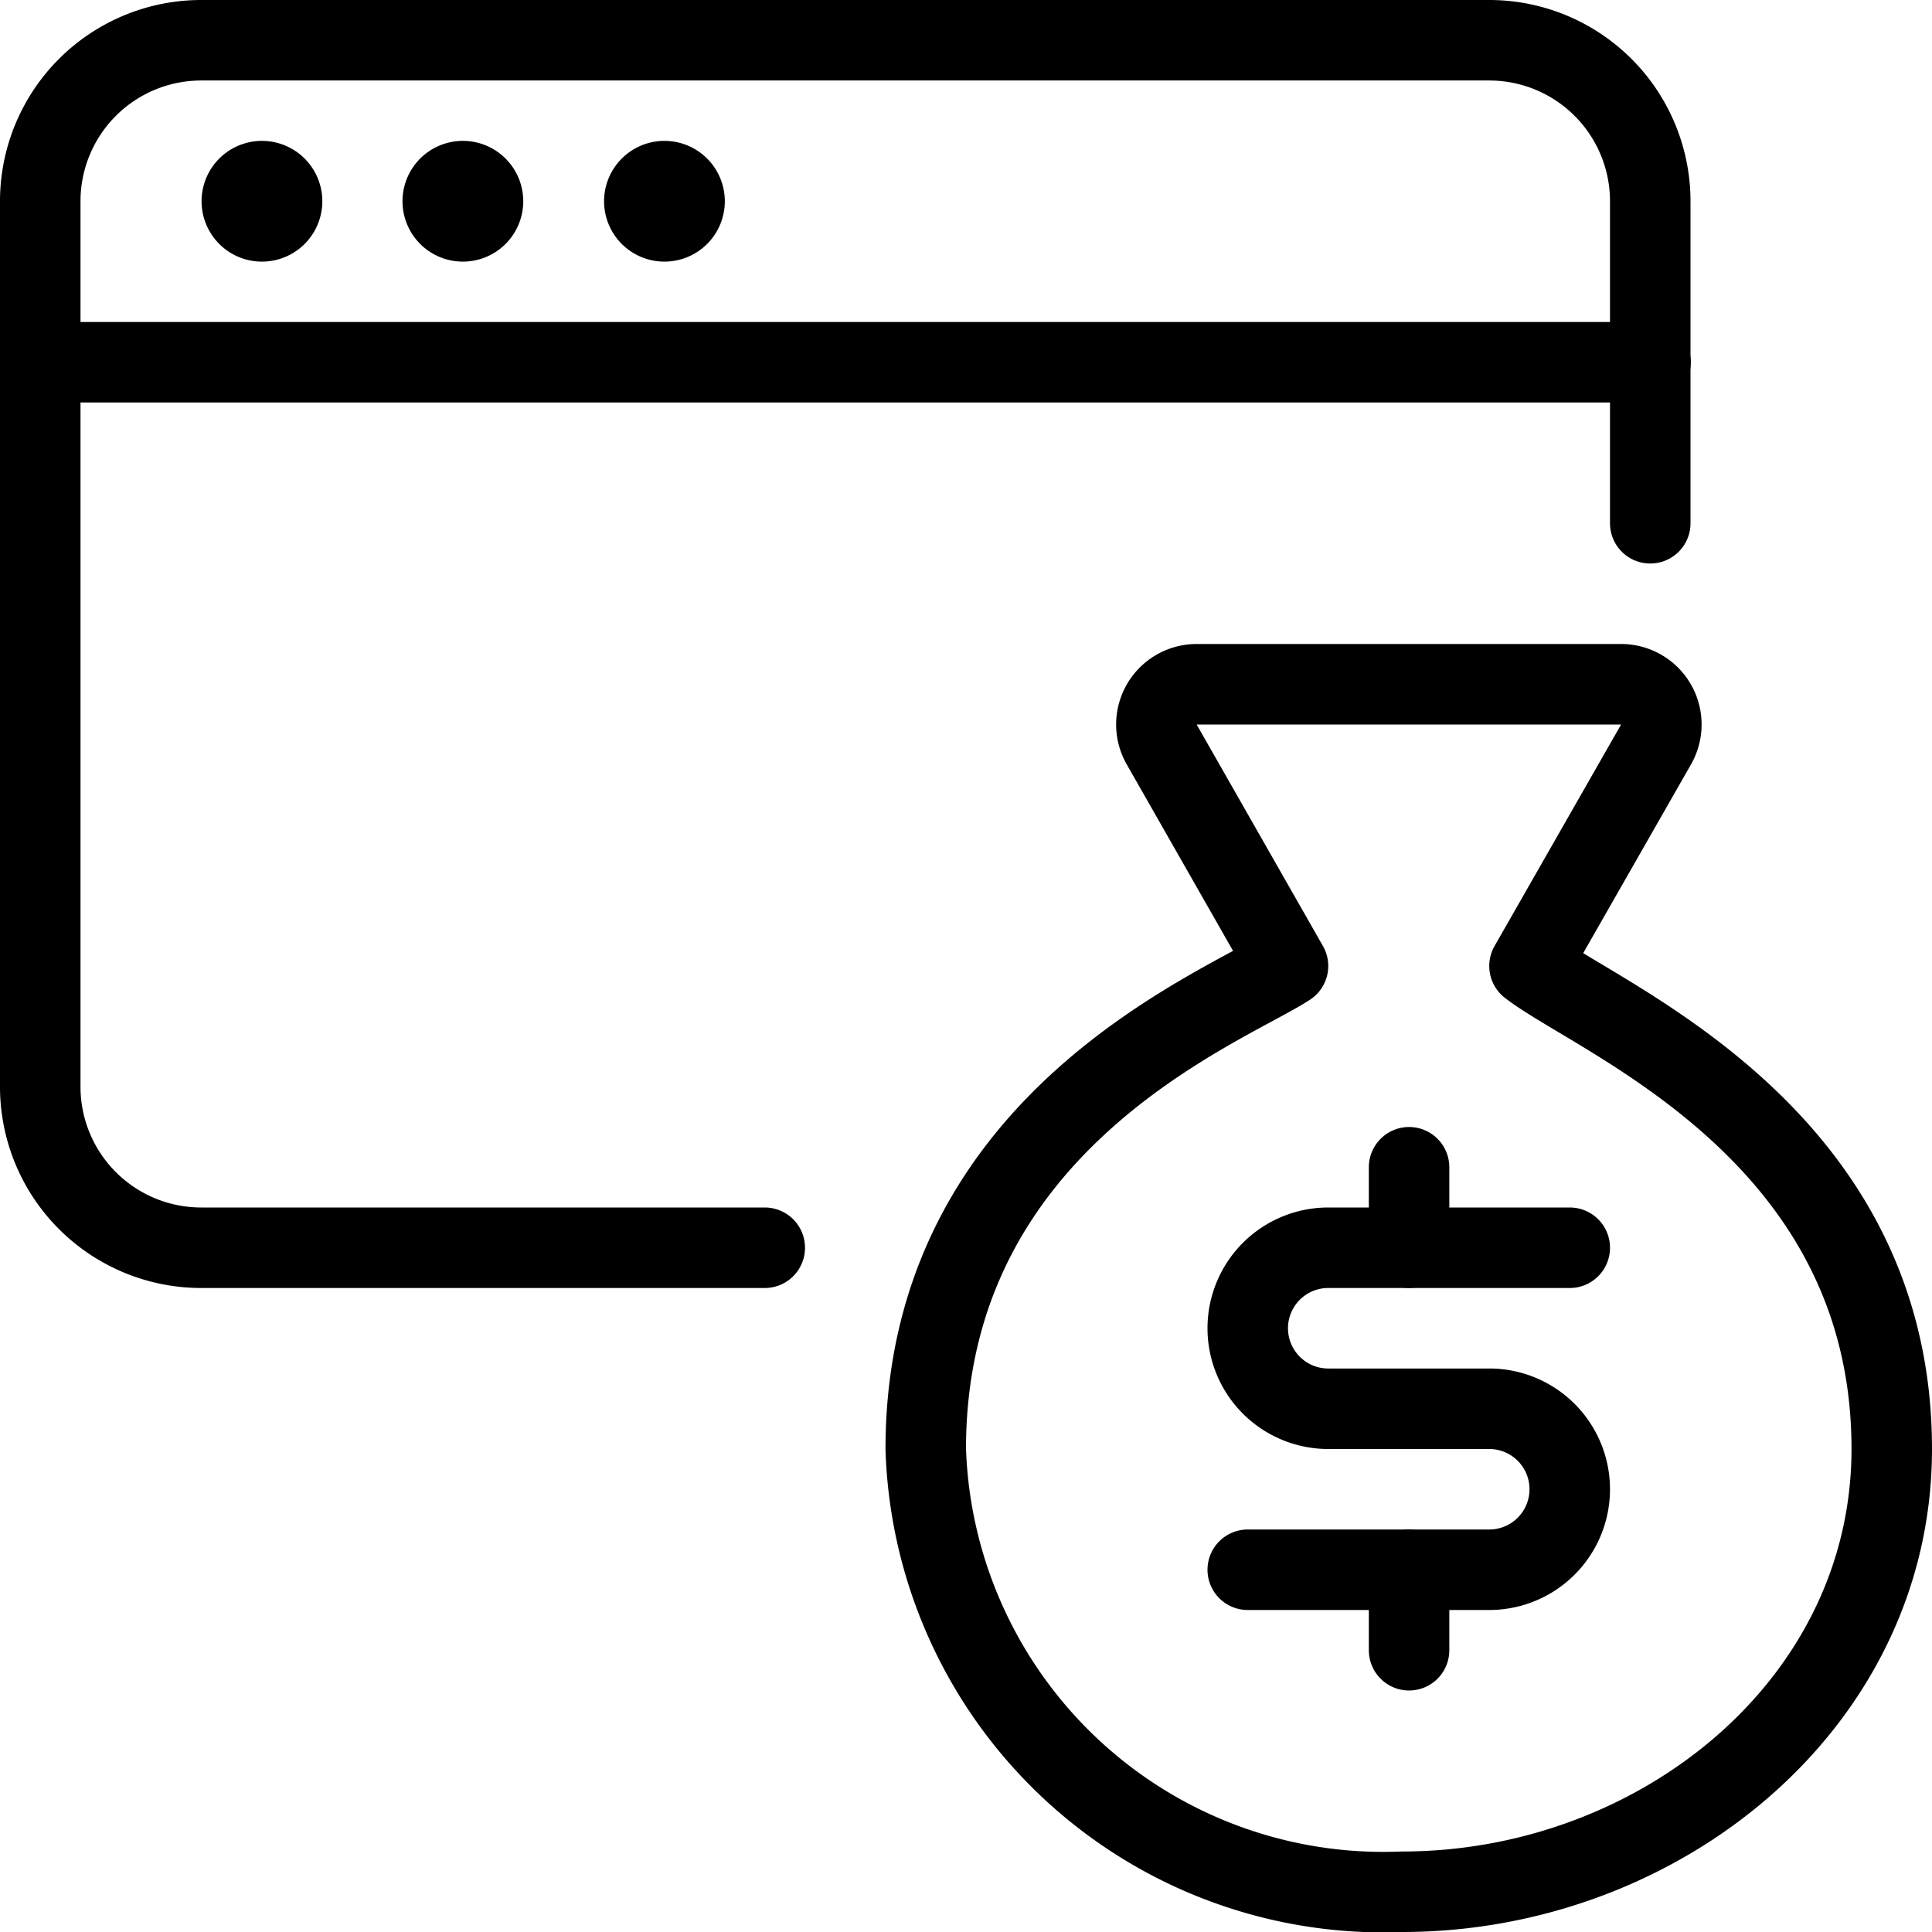
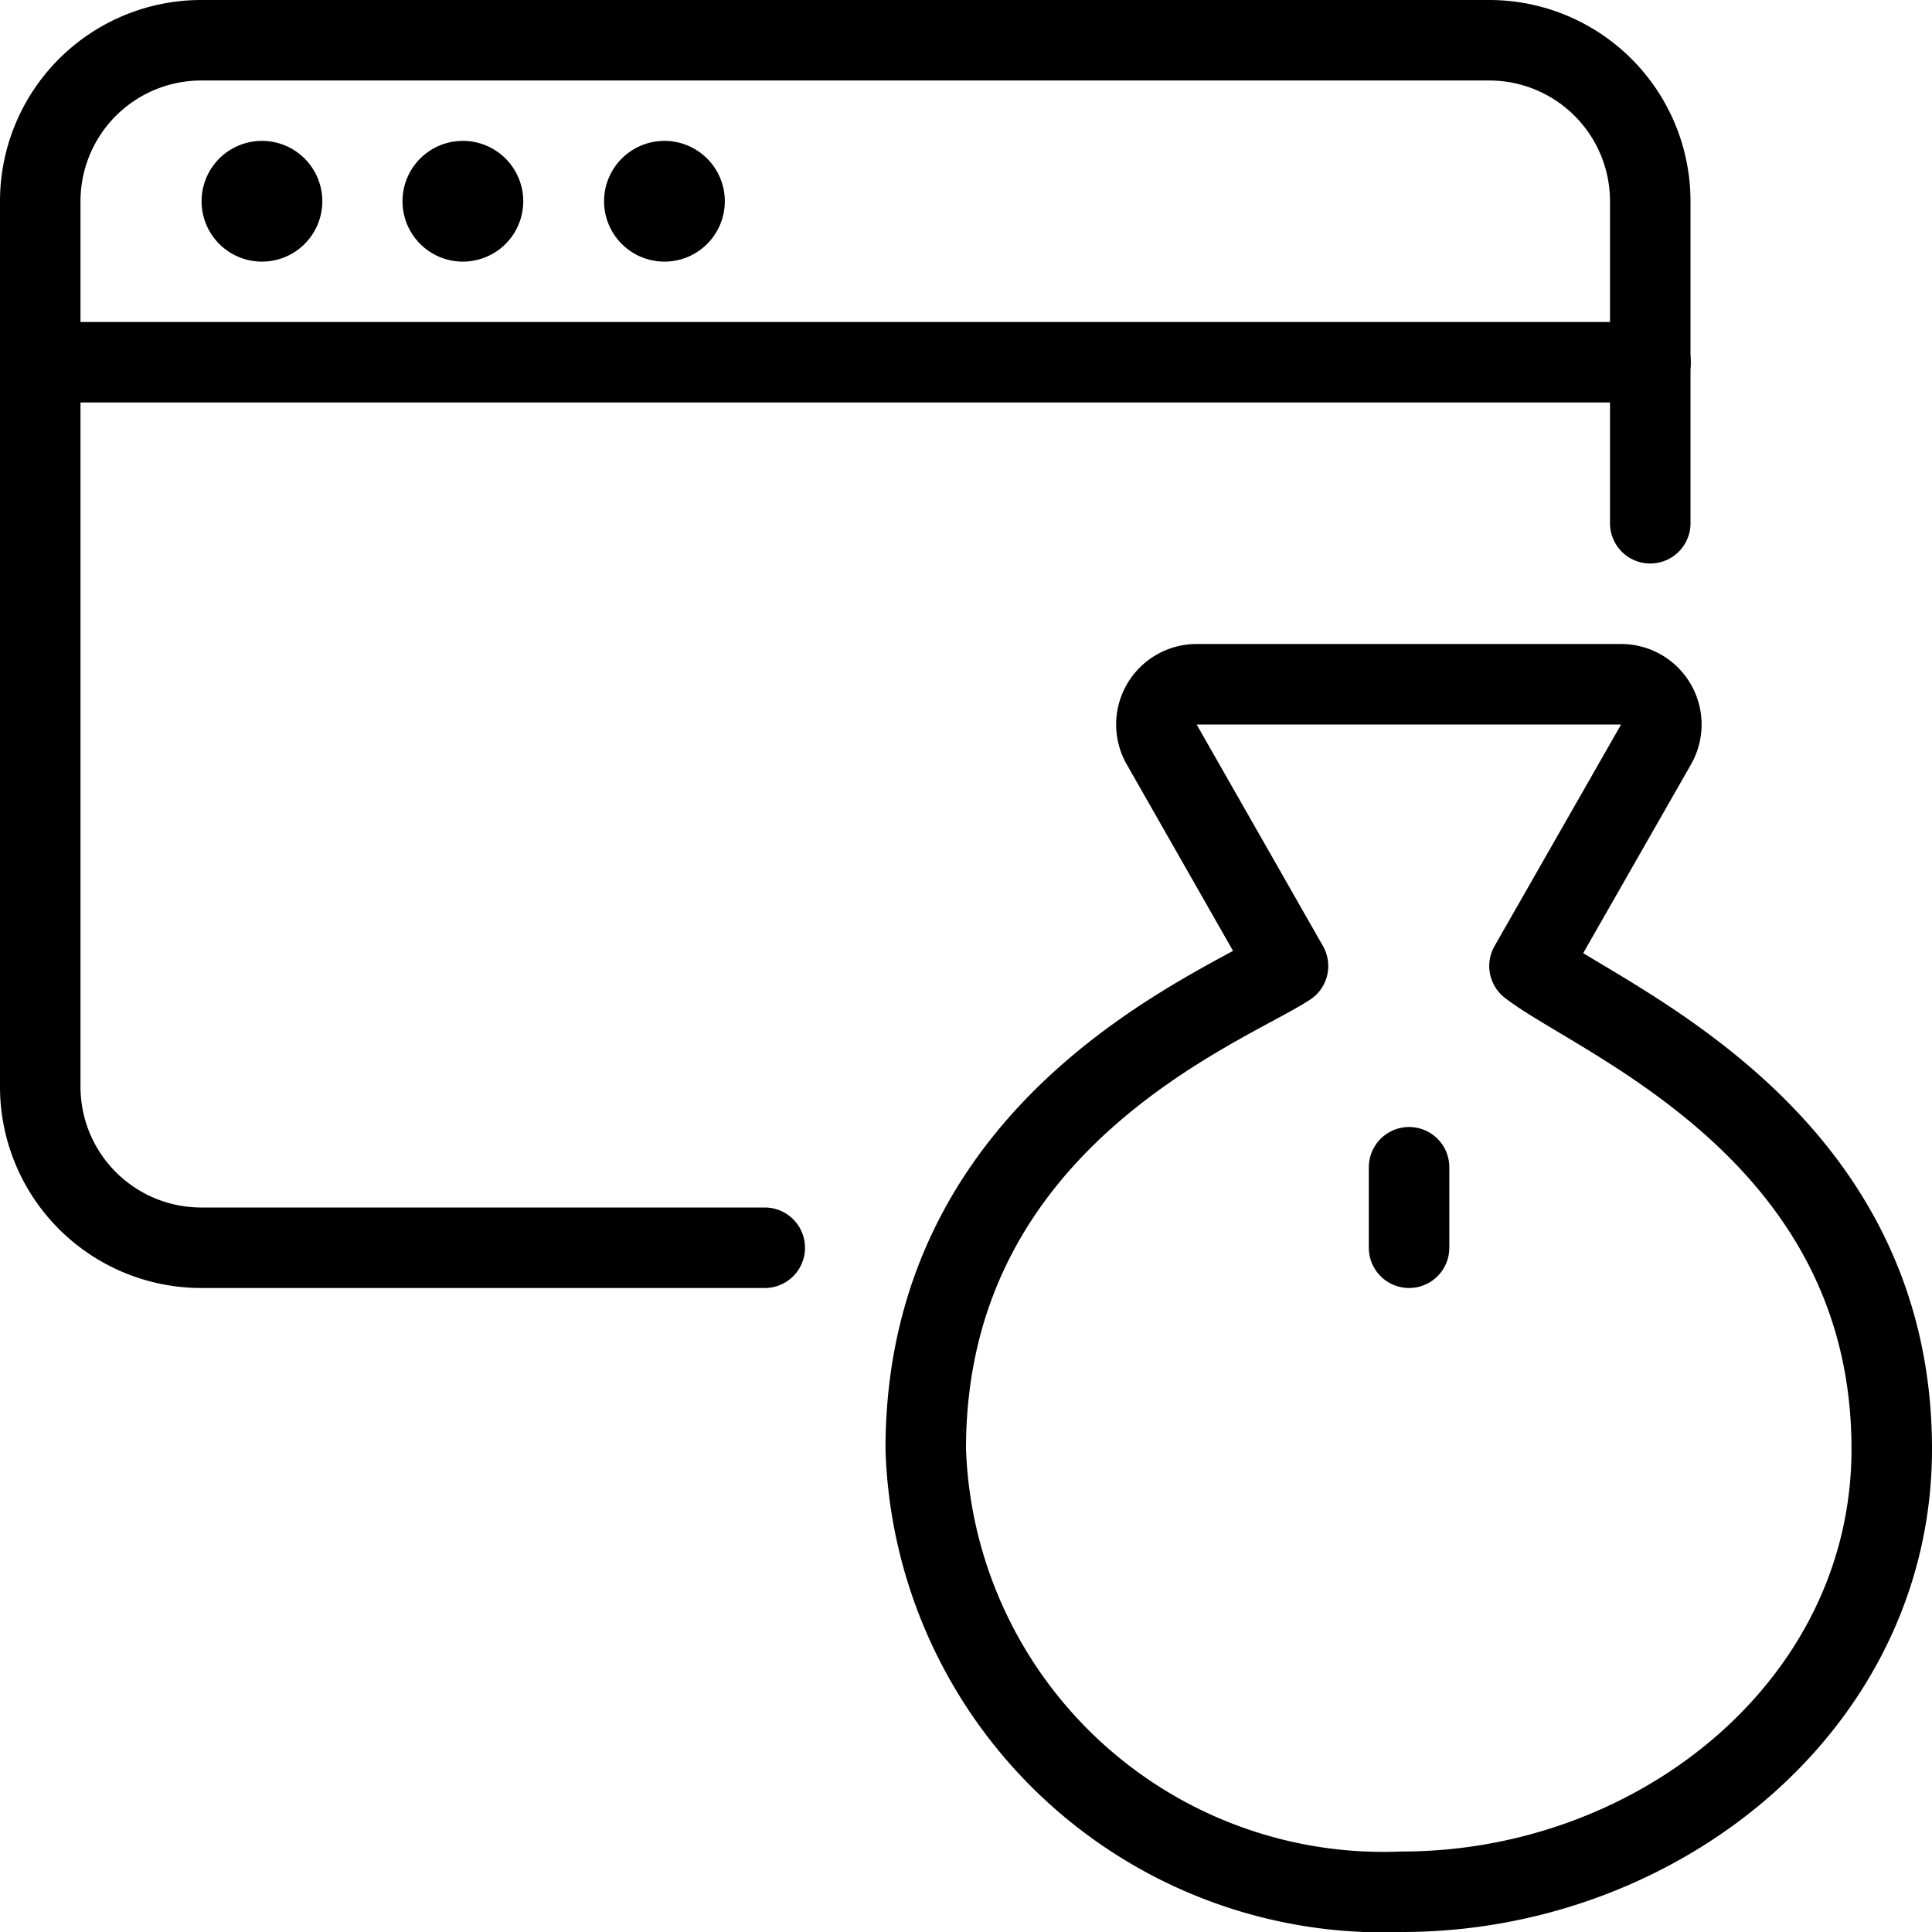
<svg xmlns="http://www.w3.org/2000/svg" viewBox="0 0 24 24">
  <g transform="matrix(1,0,0,1,0,0)">
    <path d="M0.504 4.5L20.504 4.5" fill="none" stroke="#000000" stroke-linecap="round" stroke-linejoin="round" />
    <path d="M3.254,2.25a.25.25,0,1,0,.25.25.25.25,0,0,0-.25-.25h0" fill="none" stroke="#000000" stroke-linecap="round" stroke-linejoin="round" />
    <path d="M5.754,2.25A.25.25,0,1,0,6,2.5a.25.25,0,0,0-.25-.25h0" fill="none" stroke="#000000" stroke-linecap="round" stroke-linejoin="round" />
    <path d="M8.254,2.25a.25.25,0,1,0,.25.25.25.25,0,0,0-.25-.25h0" fill="none" stroke="#000000" stroke-linecap="round" stroke-linejoin="round" />
    <path d="M9.5,15.5h-7a2,2,0,0,1-2-2V2.5a2,2,0,0,1,2-2h16a2,2,0,0,1,2,2v4" fill="none" stroke="#000000" stroke-linecap="round" stroke-linejoin="round" />
    <path d="M19,12l1.572-2.752a.5.5,0,0,0-.434-.748H14.866a.5.5,0,0,0-.435.748L16,12c-.79.517-4.5,1.912-4.5,6a5.687,5.687,0,0,0,5.917,5.5C20.6,23.5,23.5,21.176,23.5,18,23.5,14.068,19.866,12.669,19,12Z" fill="none" stroke="#000000" stroke-linecap="round" stroke-linejoin="round" />
-     <path d="M17.504 19.5L17.504 20.5" fill="none" stroke="#000000" stroke-linecap="round" stroke-linejoin="round" />
    <path d="M17.504 14.5L17.504 15.5" fill="none" stroke="#000000" stroke-linecap="round" stroke-linejoin="round" />
-     <path d="M15.5,19.5h3a1,1,0,1,0,0-2h-2a1,1,0,0,1,0-2h3" fill="none" stroke="#000000" stroke-linecap="round" stroke-linejoin="round" />
  </g>
</svg>